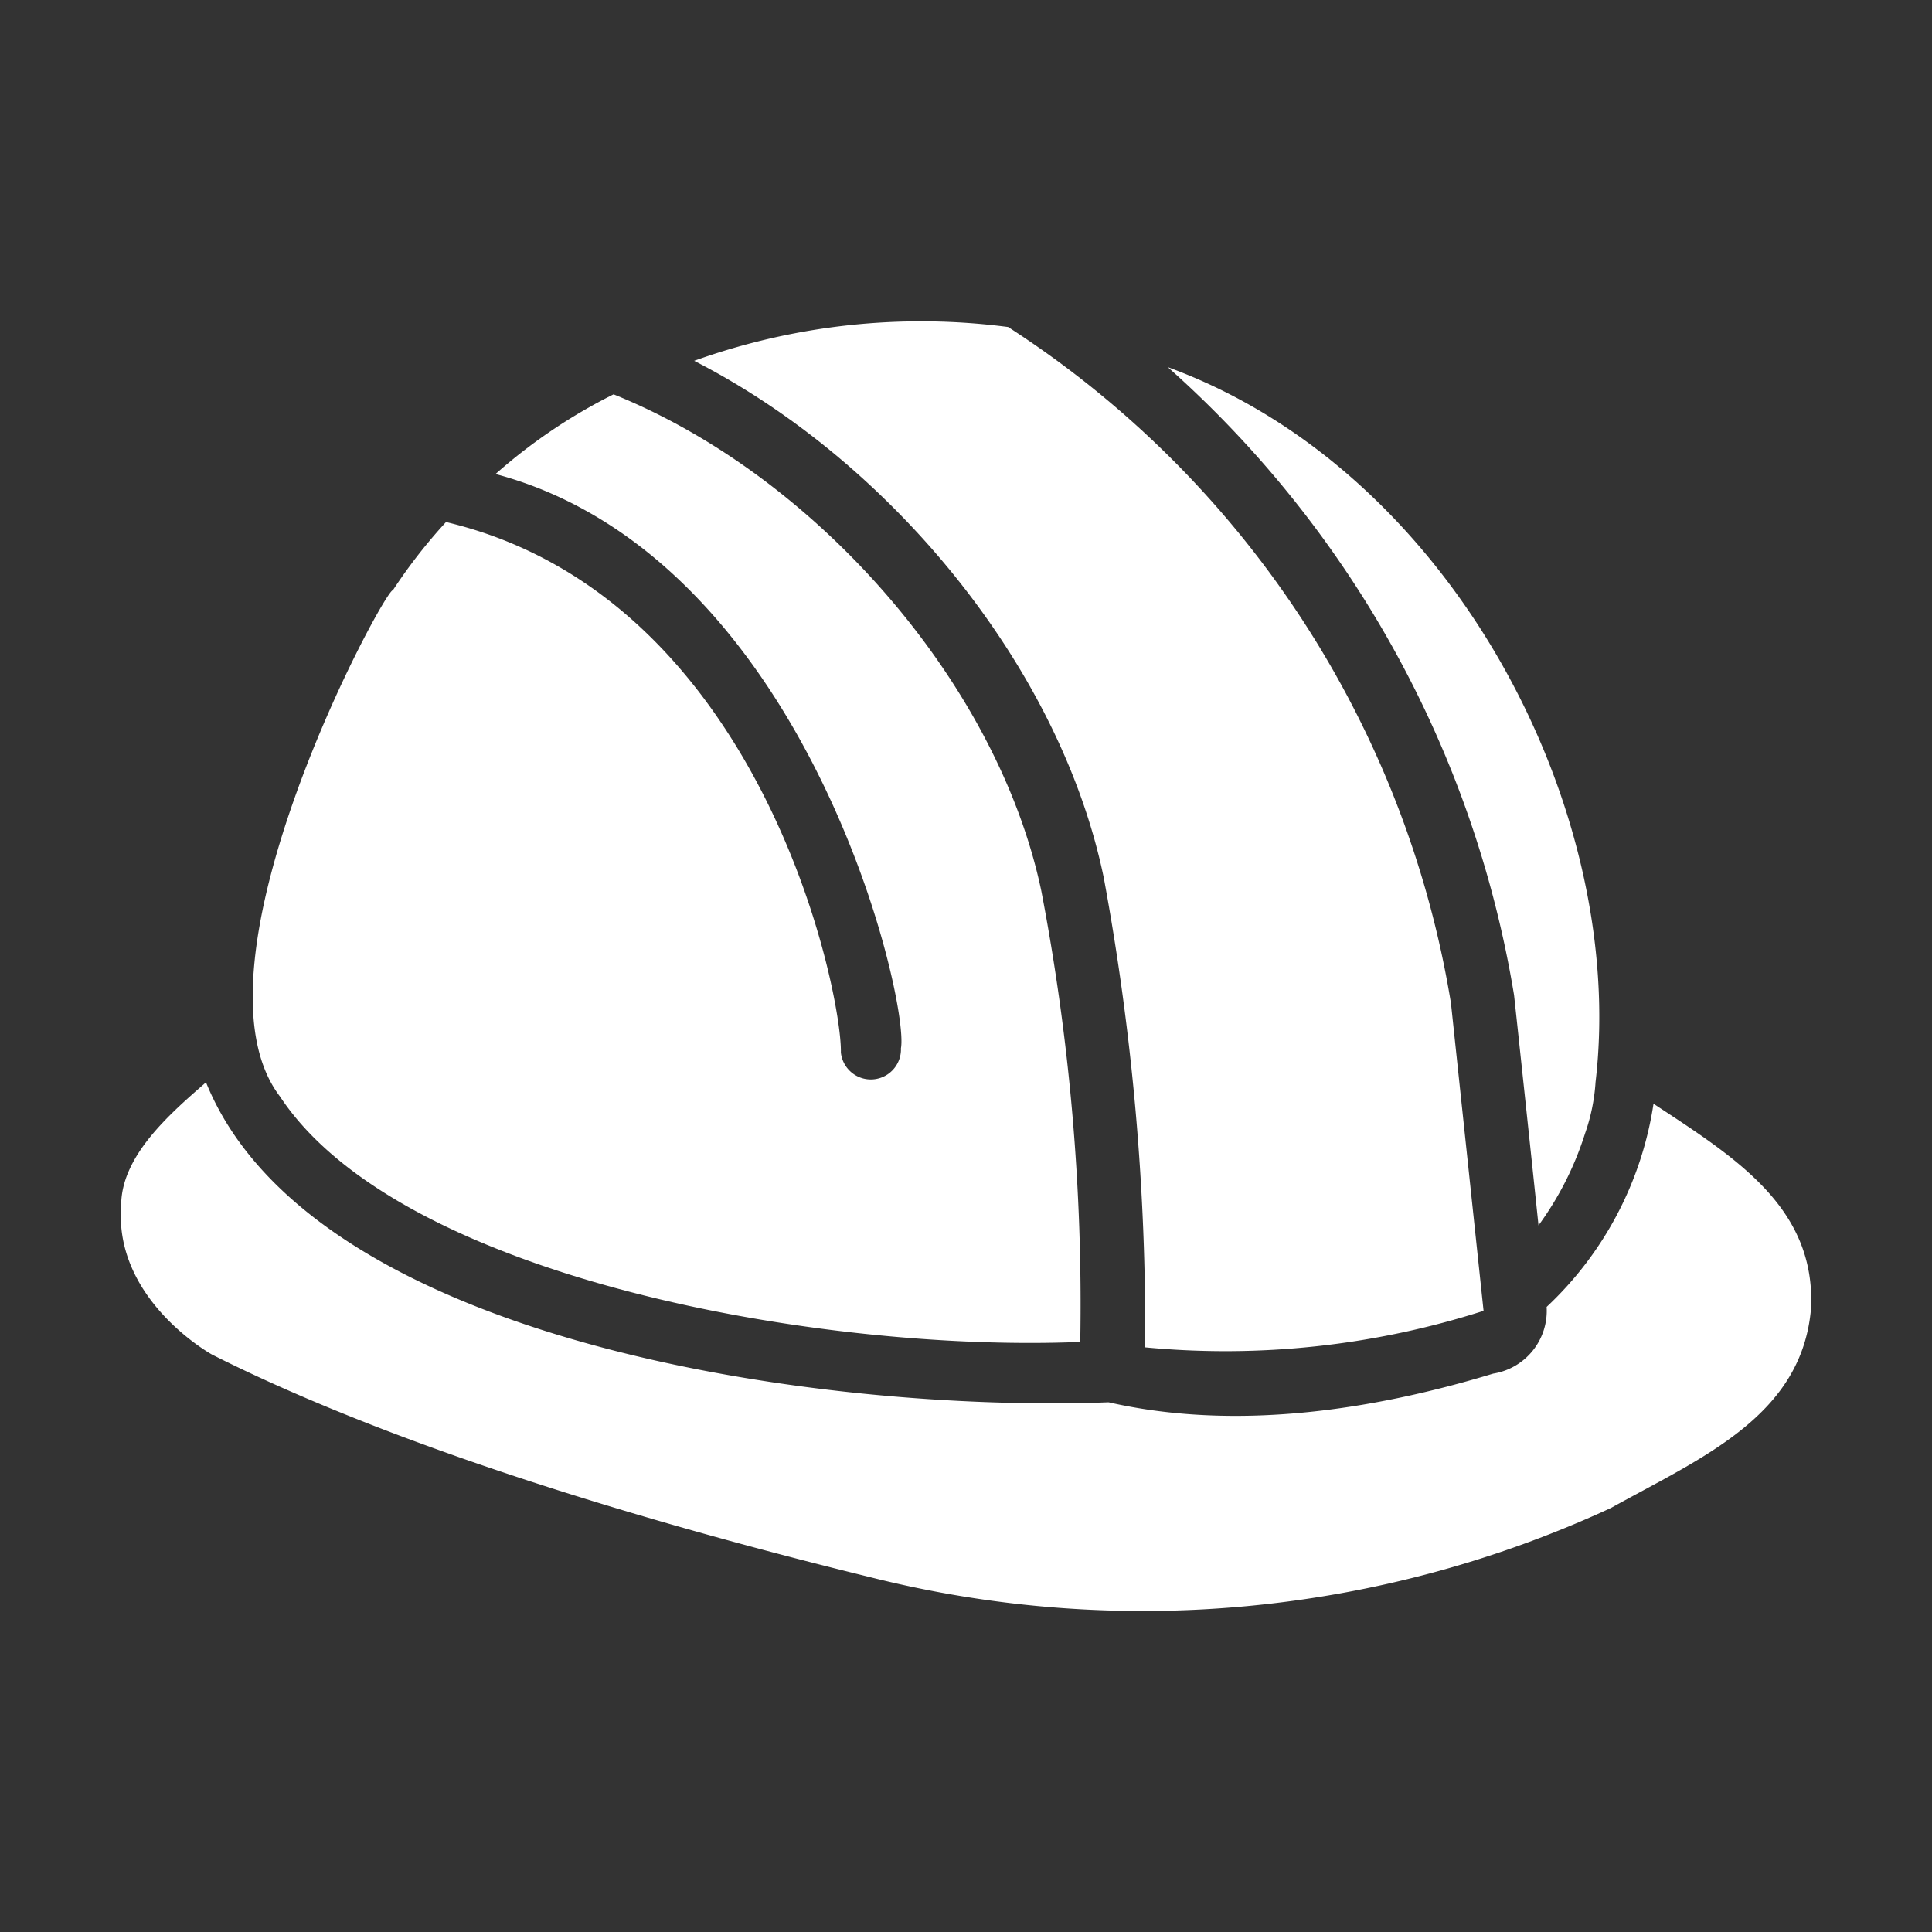
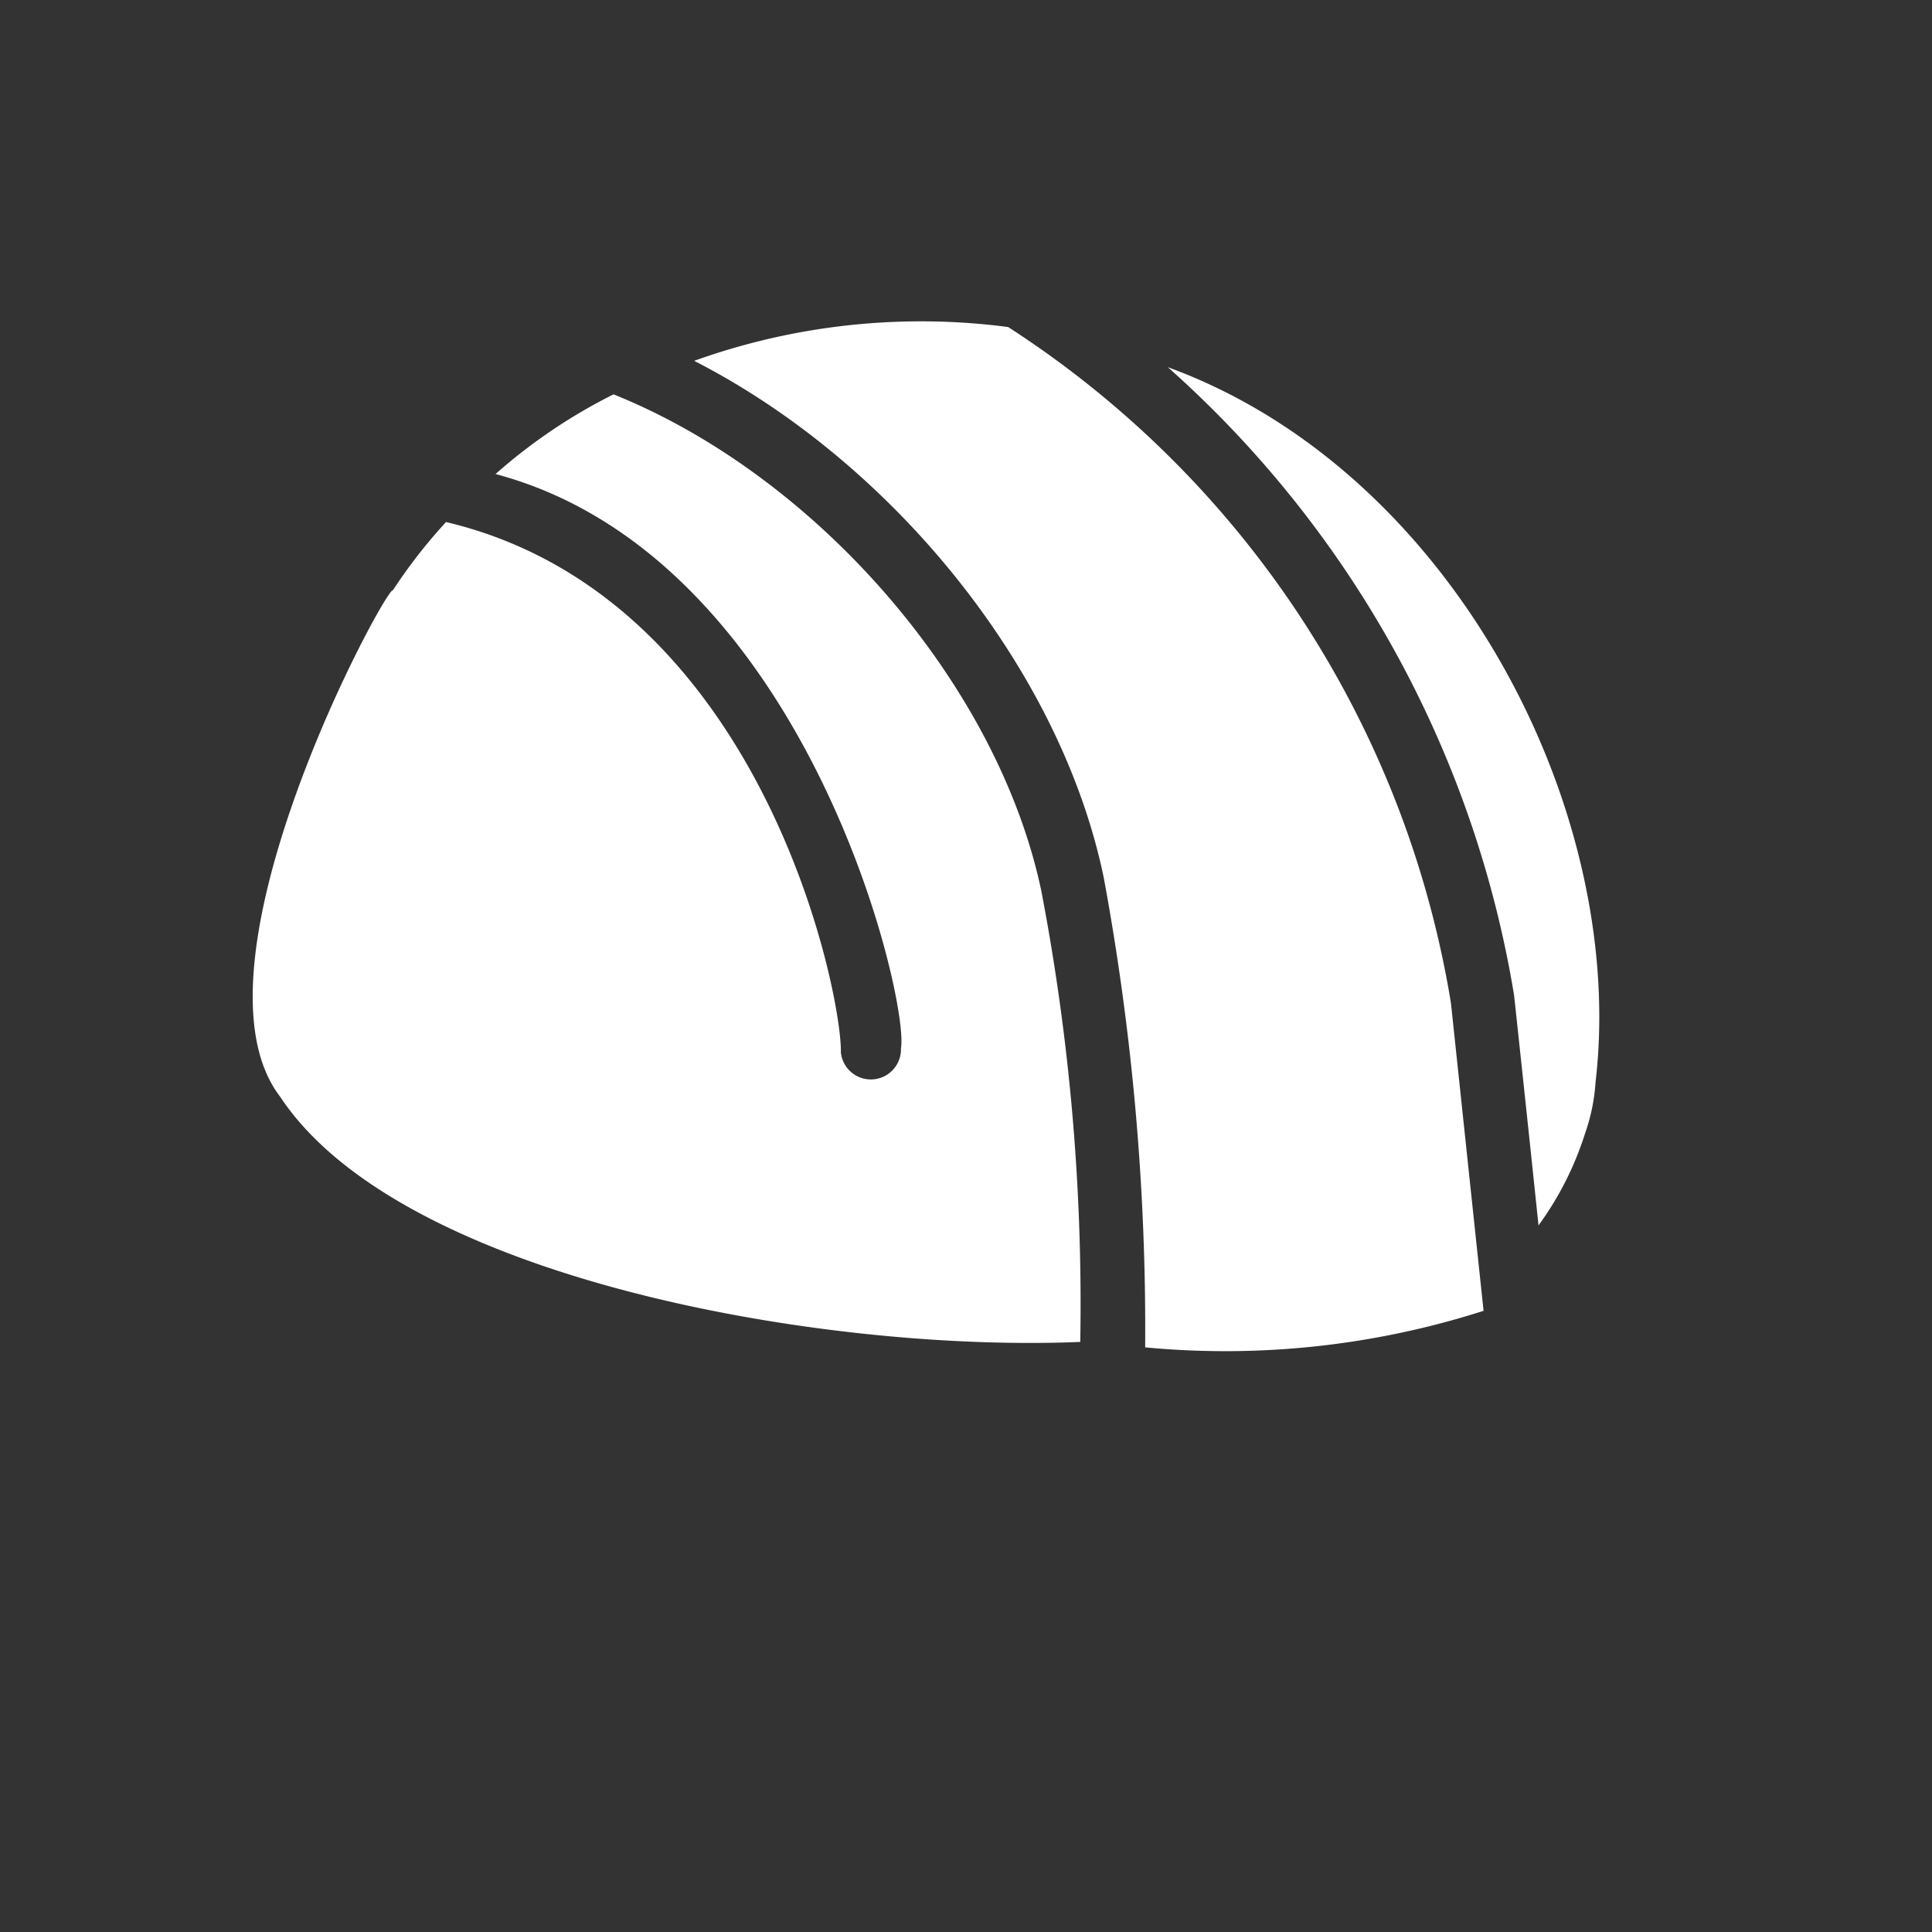
<svg xmlns="http://www.w3.org/2000/svg" version="1.1" width="512" height="512" x="0" y="0" viewBox="0 0 64 64" style="enable-background:new 0 0 512 512" xml:space="preserve" class="">
  <rect x="0" y="0" width="64" height="64" fill="#333333" stroke="none" />
  <g>
    <path d="m48.065 33.233 1.08 10.19a28.04 28.04 0 0 1-11.21 1.21 82.135 82.135 0 0 0-1.37-15.55c-1.43-6.93-7.005-13.771-13.57-17.13a22.235 22.235 0 0 1 10.4-1.12 32.982 32.982 0 0 1 14.67 22.4z" fill="#ffffff" data-original="#000000" opacity="1" />
    <path d="M34.495 29.513a72.574 72.574 0 0 1 1.29 14.94c-8.486.357-22.519-2.086-26.51-8.13-3.306-4.328 3.505-16.885 3.74-16.77a17.52 17.52 0 0 1 1.76-2.26c10.485 2.484 13.121 15.615 13.08 17.57a.998.998 0 0 0 1.99-.14c.288-1.542-3.095-16.27-13.43-19.02a18.11 18.11 0 0 1 3.91-2.64c6.794 2.737 12.74 9.65 14.17 16.45zM52.855 35.843a6.36 6.36 0 0 1-.35 1.71 10.53 10.53 0 0 1-1.54 3.04c-.193-1.869-.694-6.567-.81-7.63a35.548 35.548 0 0 0-11.47-20.8c9.42 3.437 15.227 14.667 14.17 23.68z" fill="#ffffff" data-original="#000000" opacity="1" />
-     <path d="M4.014 39.923c.006-1.641 1.622-3.033 2.81-4.07 3.497 8.64 20.437 10.957 29.9 10.6 4.186.951 8.688.28 12.74-.95a2.106 2.106 0 0 0 1.77-2.21 11.607 11.607 0 0 0 3.541-6.73c2.715 1.786 5.356 3.426 5.22 6.75-.285 3.583-3.6 4.96-6.63 6.64a36.943 36.943 0 0 1-24.51 2.3c-6.37-1.56-15.33-4.1-21.83-7.38-.13-.07-3.26-1.87-3.01-4.95z" fill="#ffffff" data-original="#000000" opacity="1" />
  </g>
</svg>